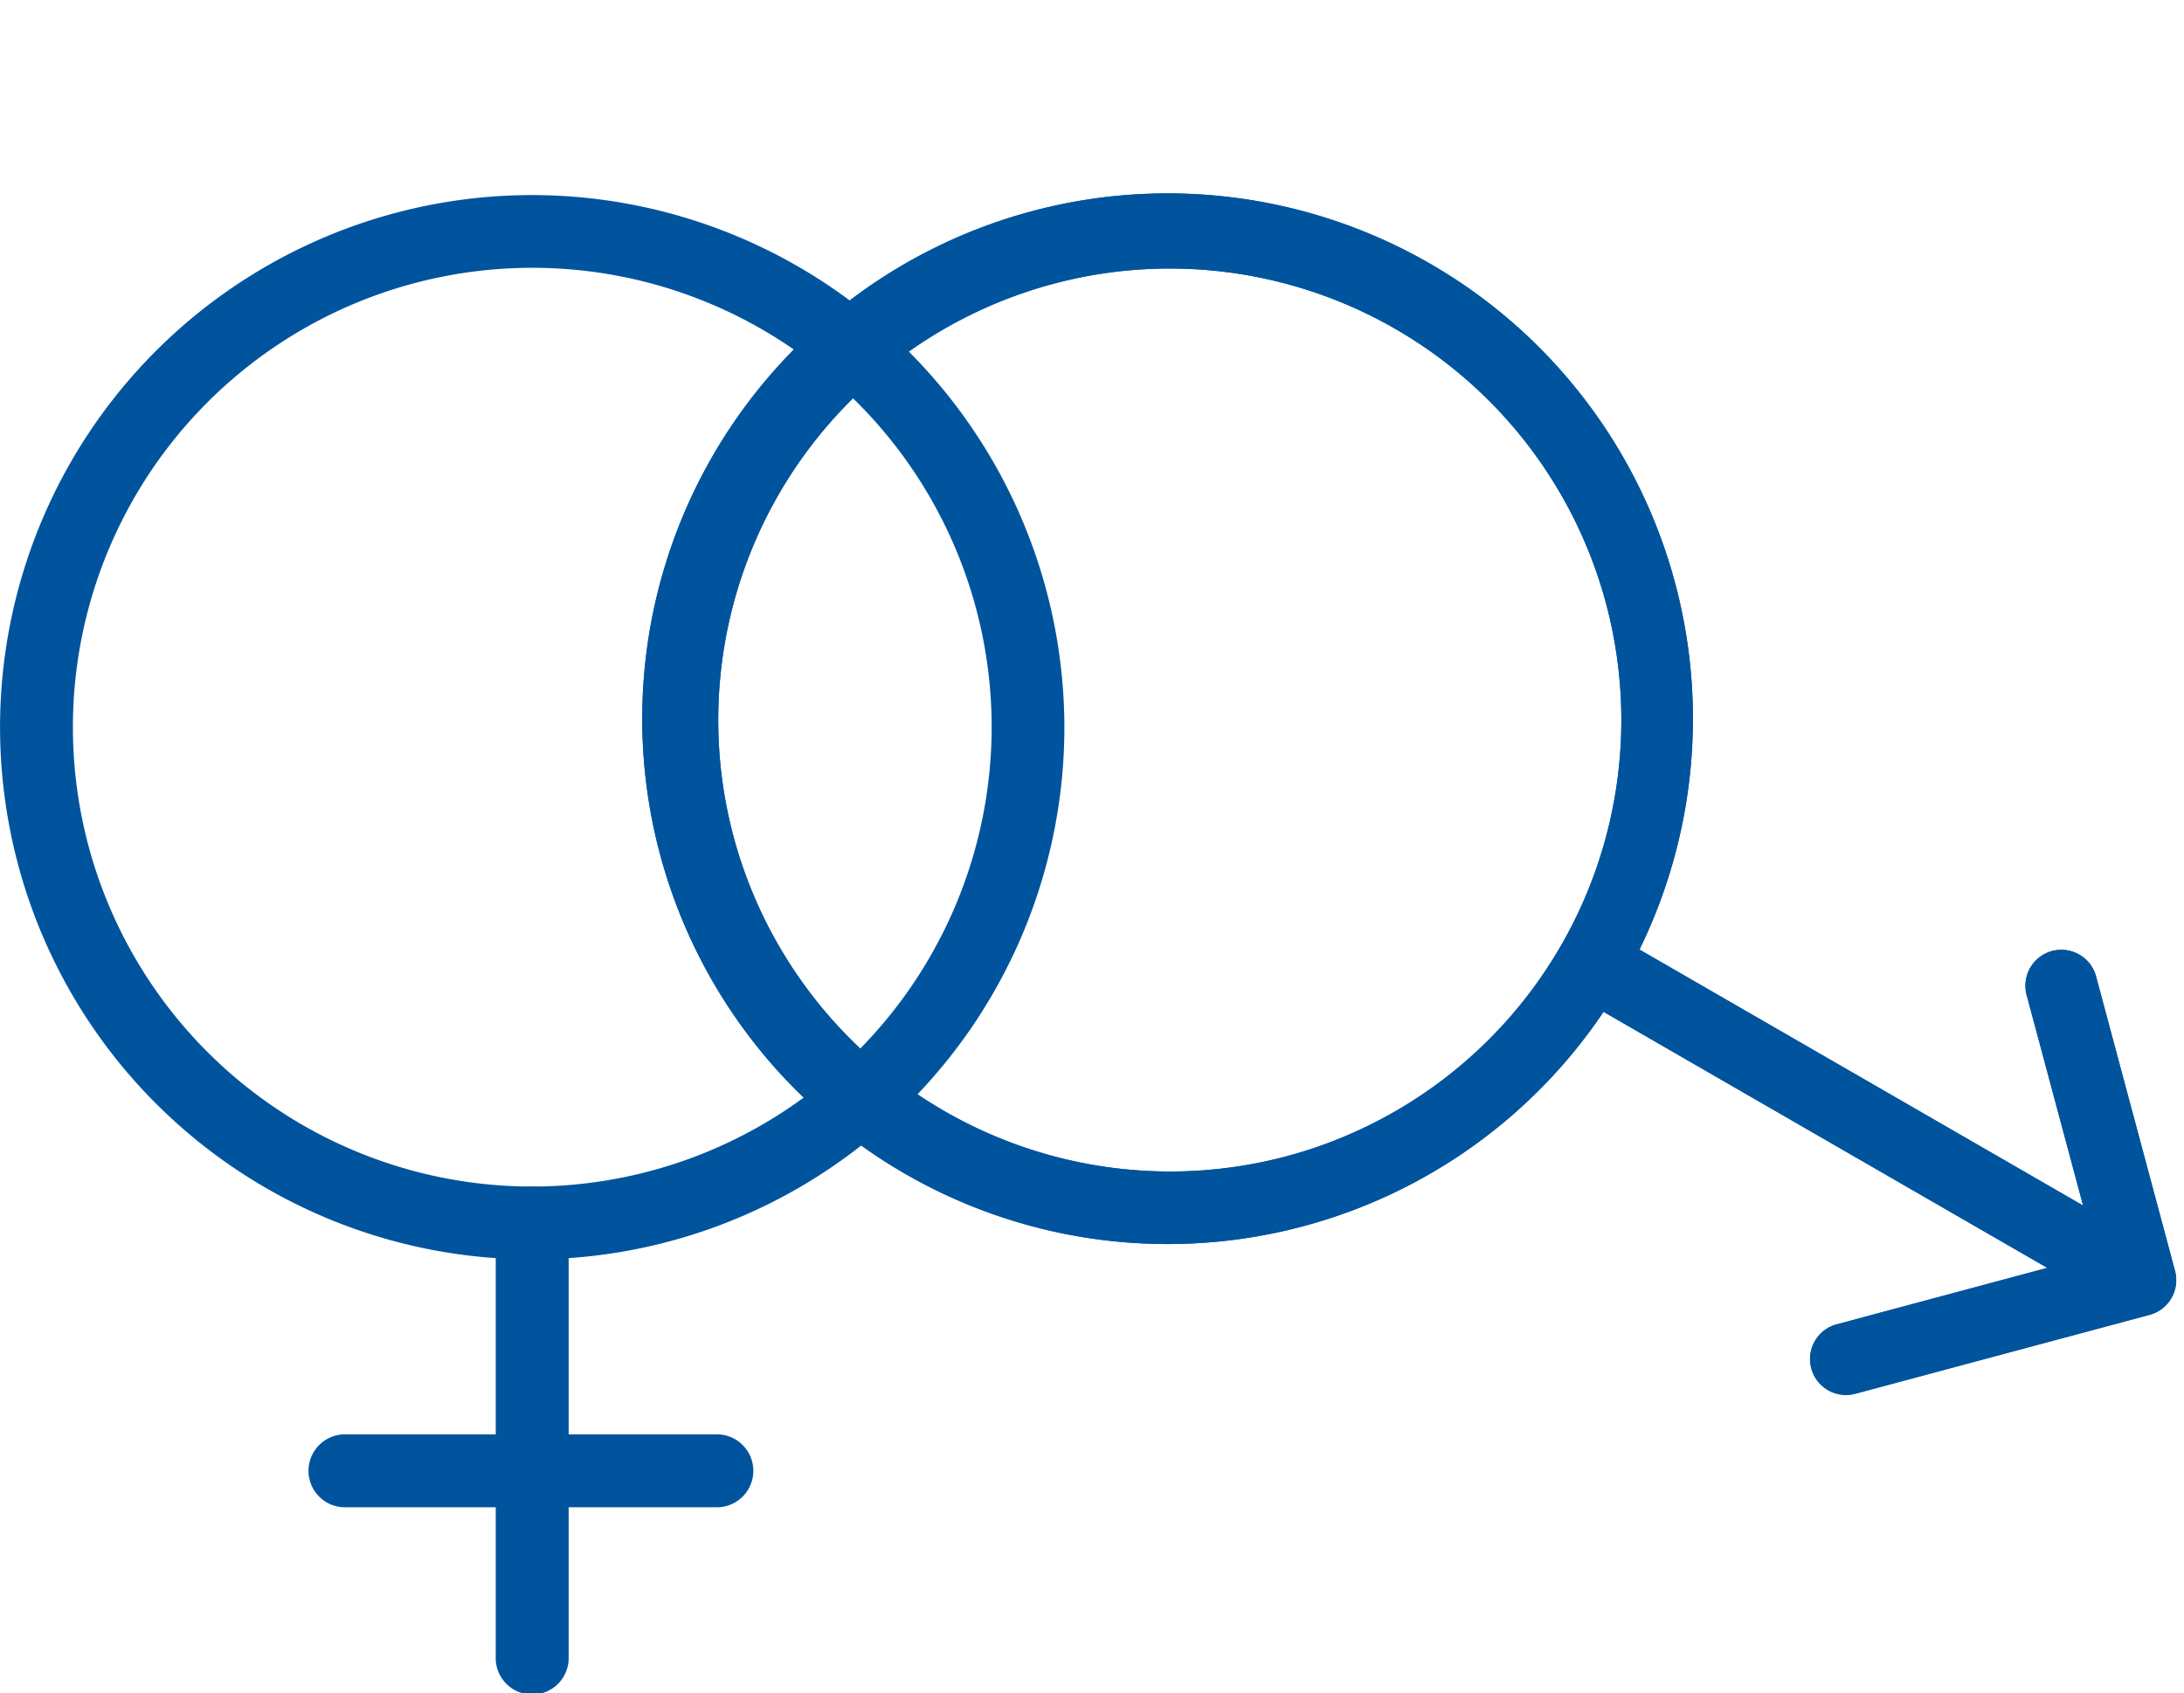
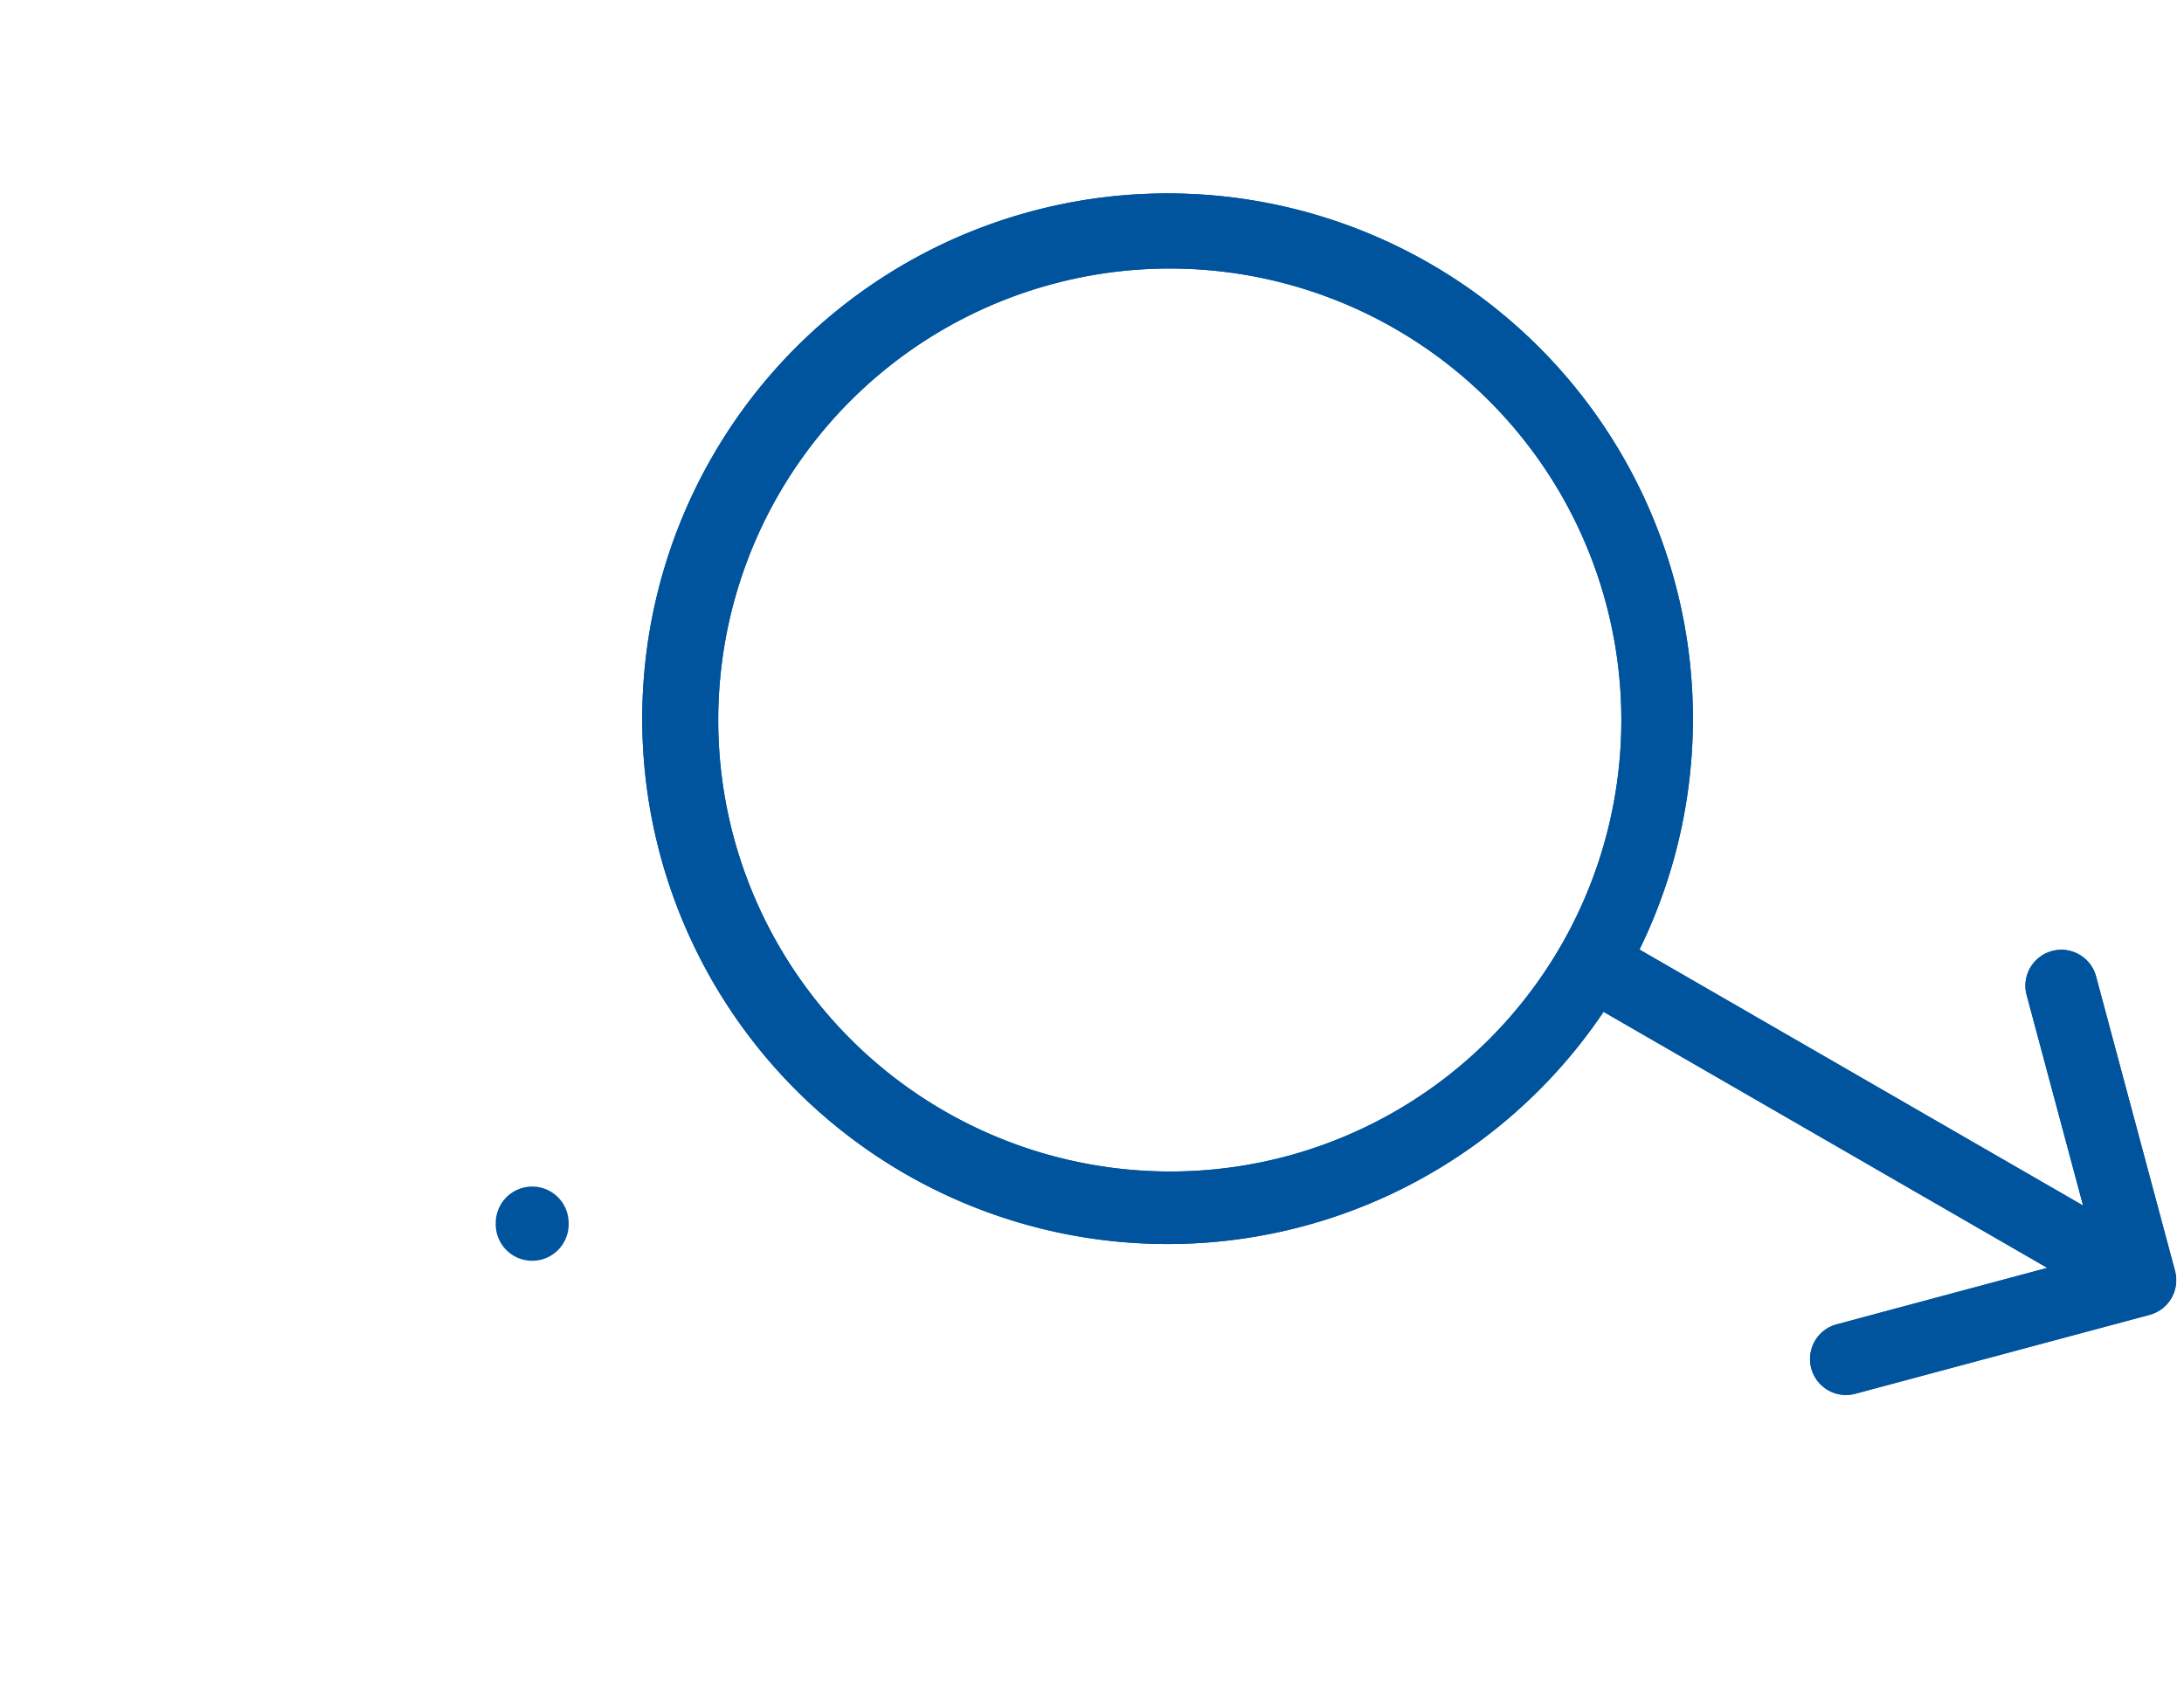
<svg xmlns="http://www.w3.org/2000/svg" width="39.936" height="30.961" viewBox="0 0 39.936 30.961">
  <g id="Group_3092" data-name="Group 3092" transform="translate(-361.941 -479.333)">
    <g id="male" transform="matrix(0.259, 0.966, -0.966, 0.259, 395.411, 479.455)">
      <path id="Path_21236" data-name="Path 21236" d="M23.955,0H18.384a.557.557,0,1,0,0,1.114H22.61L15.752,7.973a9.505,9.505,0,1,0,.788.788L23.4,1.9V6.128a.557.557,0,0,0,1.114,0V.557A.557.557,0,0,0,23.955,0ZM9.471,23.4a8.356,8.356,0,1,1,8.356-8.356A8.366,8.366,0,0,1,9.471,23.4Z" fill="#00549e" stroke="#00549e" stroke-width="0.2" />
      <path id="Path_21237" data-name="Path 21237" d="M23.955,0H18.384a.557.557,0,1,0,0,1.114H22.61L15.752,7.973a9.505,9.505,0,1,0,.788.788L23.4,1.9V6.128a.557.557,0,0,0,1.114,0V.557A.557.557,0,0,0,23.955,0ZM9.471,23.4a8.356,8.356,0,1,1,8.356-8.356A8.366,8.366,0,0,1,9.471,23.4Z" fill="#00549e" stroke="#00549e" stroke-width="0.2" />
    </g>
    <g id="woman_1_" data-name="woman (1)" transform="translate(362.041 483)">
      <g id="Group_3034" data-name="Group 3034" transform="translate(0)">
        <g id="Group_3033" data-name="Group 3033">
-           <path id="Path_21238" data-name="Path 21238" d="M84.3,0A9.631,9.631,0,1,0,93.93,9.631,9.642,9.642,0,0,0,84.3,0Zm0,18.13a8.5,8.5,0,1,1,8.5-8.5A8.507,8.507,0,0,1,84.3,18.13Z" transform="translate(-74.667)" fill="#00549e" stroke="#00549e" stroke-width="0.2" />
-         </g>
+           </g>
      </g>
      <g id="Group_3036" data-name="Group 3036" transform="translate(9.065 18.13)">
        <g id="Group_3035" data-name="Group 3035">
-           <path id="Path_21239" data-name="Path 21239" d="M245.9,341.333a.567.567,0,0,0-.567.567v7.932a.567.567,0,1,0,1.133,0V341.9A.567.567,0,0,0,245.9,341.333Z" transform="translate(-245.333 -341.333)" fill="#00549e" stroke="#00549e" stroke-width="0.2" />
+           <path id="Path_21239" data-name="Path 21239" d="M245.9,341.333a.567.567,0,0,0-.567.567a.567.567,0,1,0,1.133,0V341.9A.567.567,0,0,0,245.9,341.333Z" transform="translate(-245.333 -341.333)" fill="#00549e" stroke="#00549e" stroke-width="0.2" />
        </g>
      </g>
      <g id="Group_3038" data-name="Group 3038" transform="translate(5.665 22.662)">
        <g id="Group_3037" data-name="Group 3037">
-           <path id="Path_21240" data-name="Path 21240" d="M188.7,426.667h-6.8a.567.567,0,1,0,0,1.133h6.8a.567.567,0,0,0,0-1.133Z" transform="translate(-181.333 -426.667)" fill="#00549e" stroke="#00549e" stroke-width="0.2" />
-         </g>
+           </g>
      </g>
    </g>
  </g>
</svg>